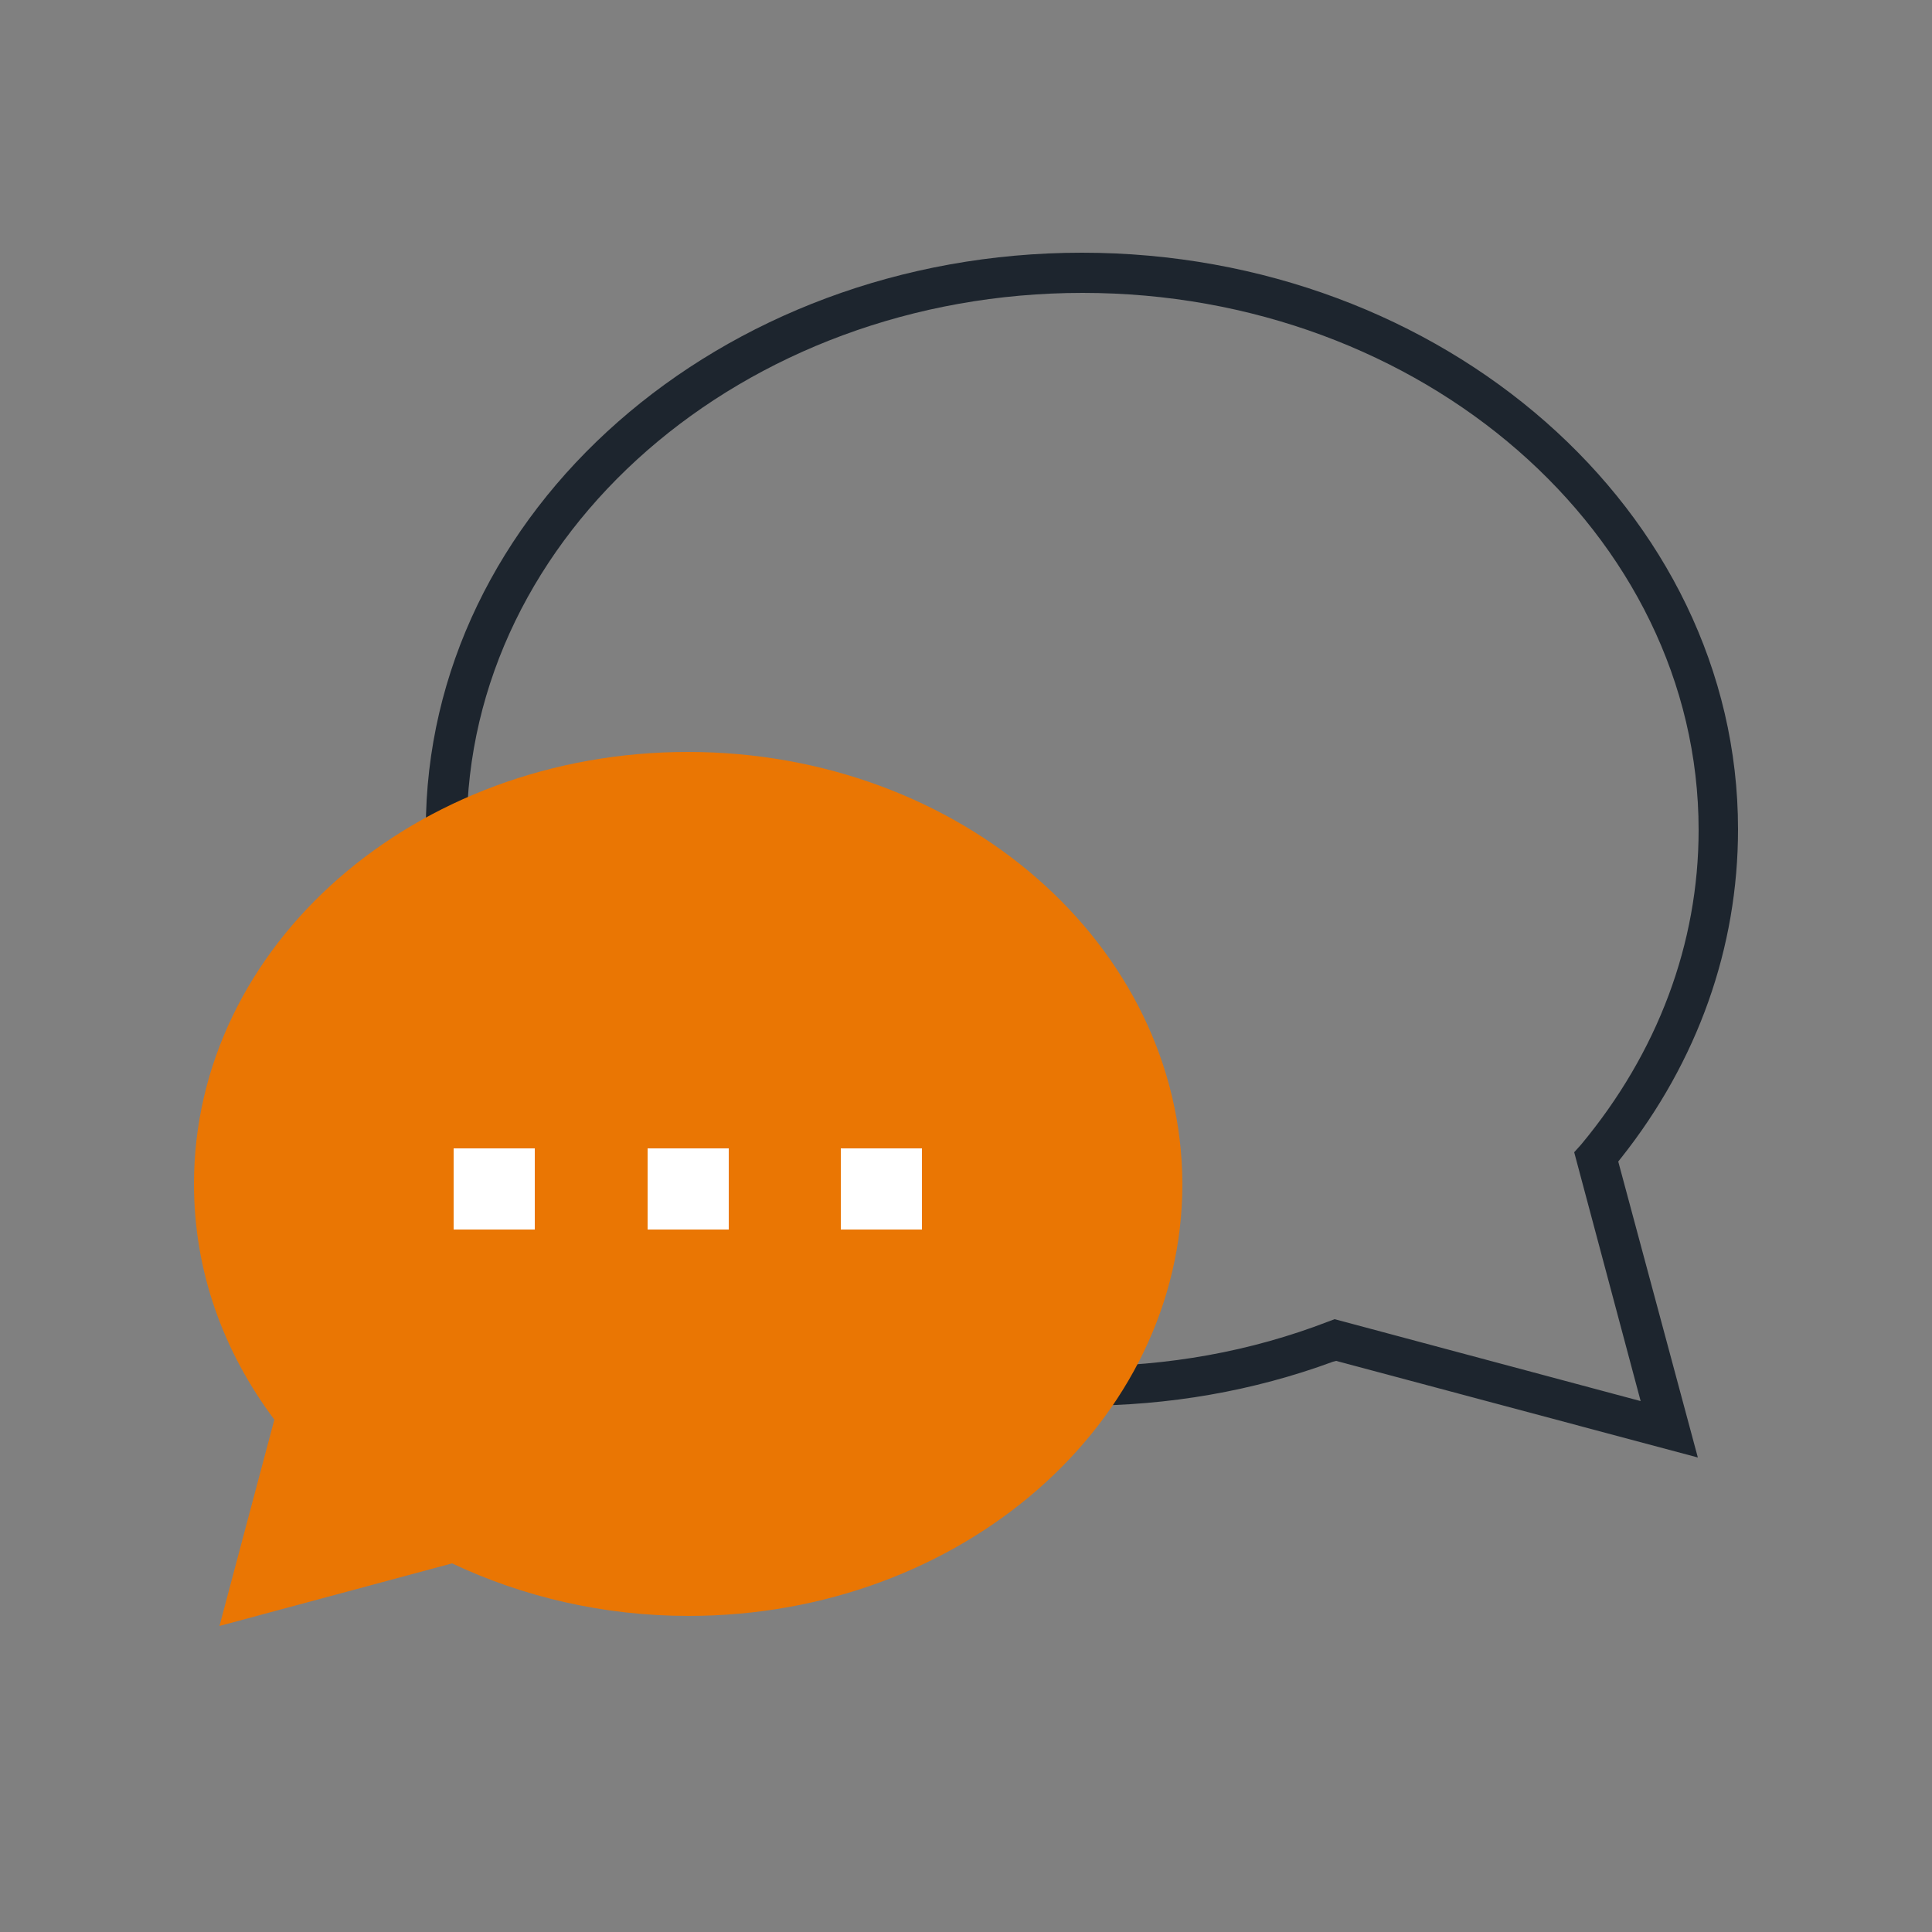
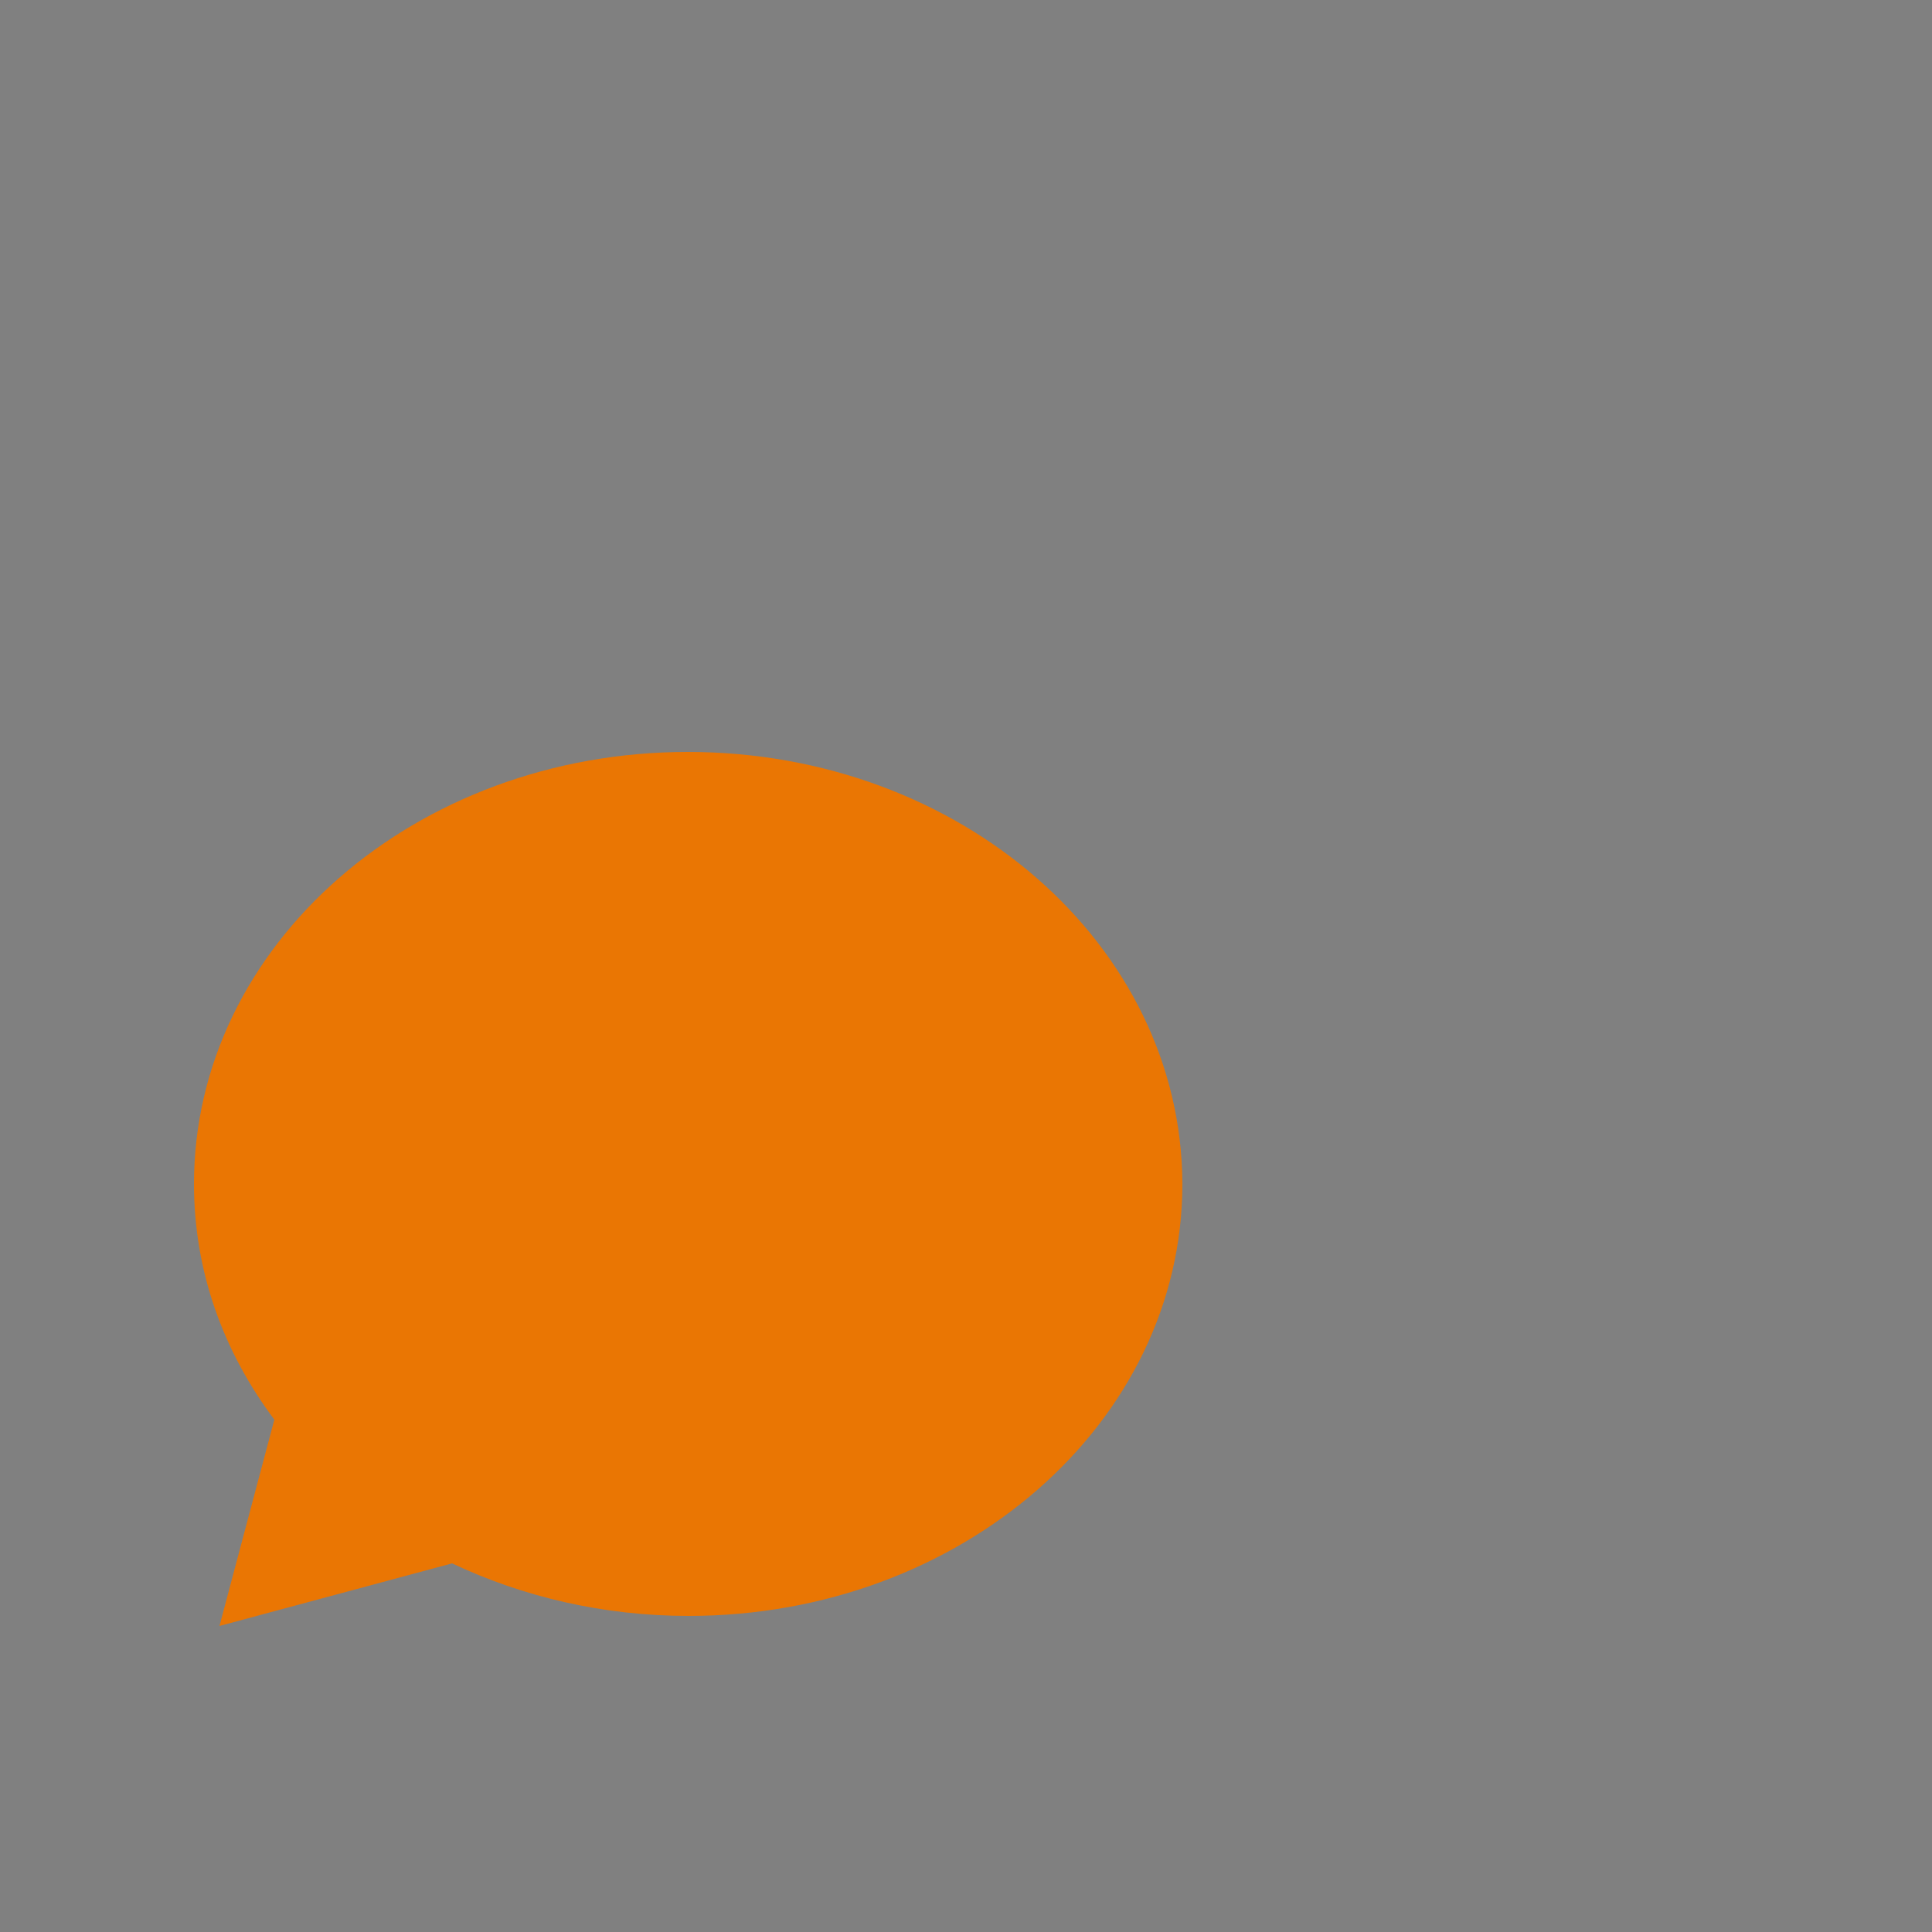
<svg xmlns="http://www.w3.org/2000/svg" version="1.1" id="Camada_1" x="0px" y="0px" viewBox="0 0 250 250" style="enable-background:new 0 0 250 250;" xml:space="preserve">
  <rect x="0" y="0" width="250" height="250" fill="#808080" stroke="none" />
  <style type="text/css">
	.st0{fill:#1D252E;}
	.st1{fill:#EA7603;}
	.st2{fill:#FFFFFF;}
</style>
-   <path class="st0" d="M172.9,176.1l-0.4,0.1c-10.3,3.8-21.3,5.7-32.5,5.7c-46.8,0-84.9-33.5-84.9-74.6S93.1,32.7,140,32.7  c46.8,0,84.9,33.5,84.9,74.6c0,15.3-5.2,30-15.1,42.5l-0.4,0.5l10.3,38.3L172.9,176.1z M212.3,181.3l-8.6-32.2l0.9-1  c9.9-11.9,15.2-26,15.2-40.7c0-38.3-35.8-69.5-79.7-69.5c-44,0-79.7,31.2-79.7,69.5S96,176.8,140,176.8c11.1,0,21.8-1.9,31.9-5.8  l0.8-0.3L212.3,181.3z" />
  <g>
    <path class="st1" d="M89,97.3c-35.3,0-63.9,25-63.9,55.9c0,11.3,3.8,21.7,10.4,30.5l-7.1,26.7l30.1-8.1c9.1,4.3,19.5,6.8,30.6,6.8   c35.3,0,63.9-25,63.9-55.9C152.9,122.3,124.3,97.3,89,97.3z" />
-     <rect x="58.7" y="148.6" class="st2" width="10.5" height="10.5" />
-     <rect x="108.8" y="148.6" class="st2" width="10.5" height="10.5" />
-     <rect x="83.8" y="148.6" class="st2" width="10.5" height="10.5" />
  </g>
</svg>